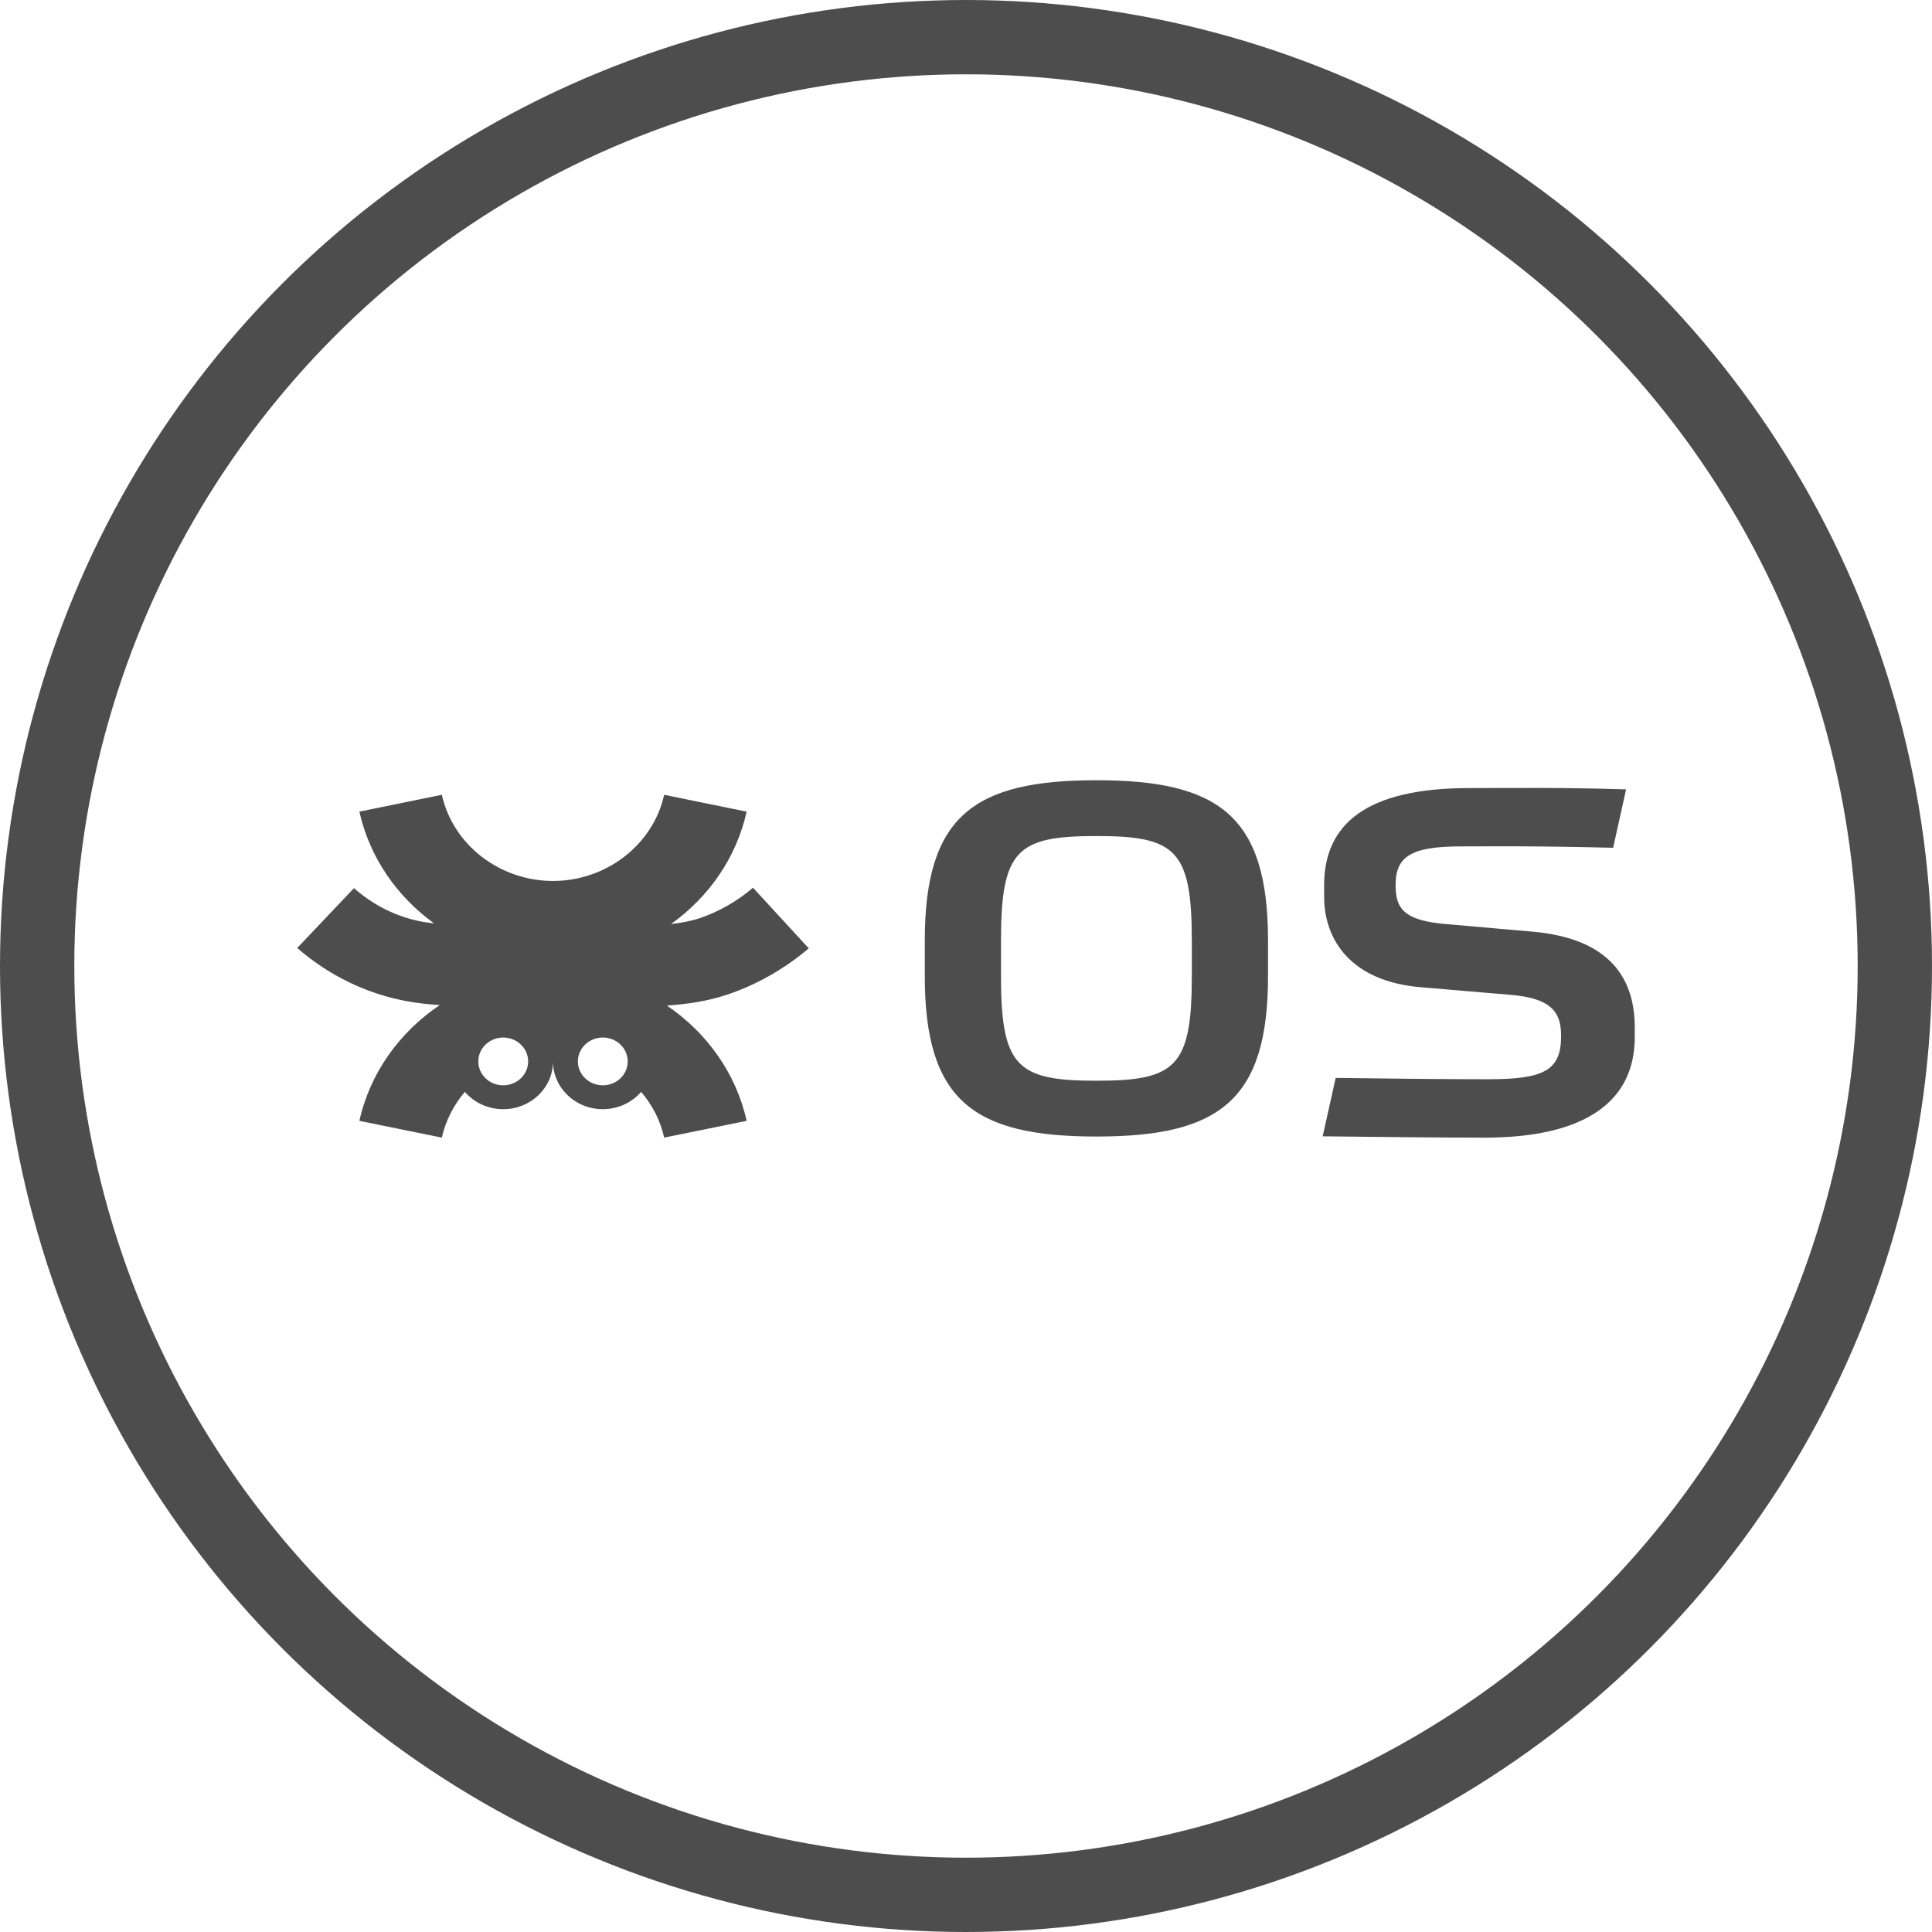
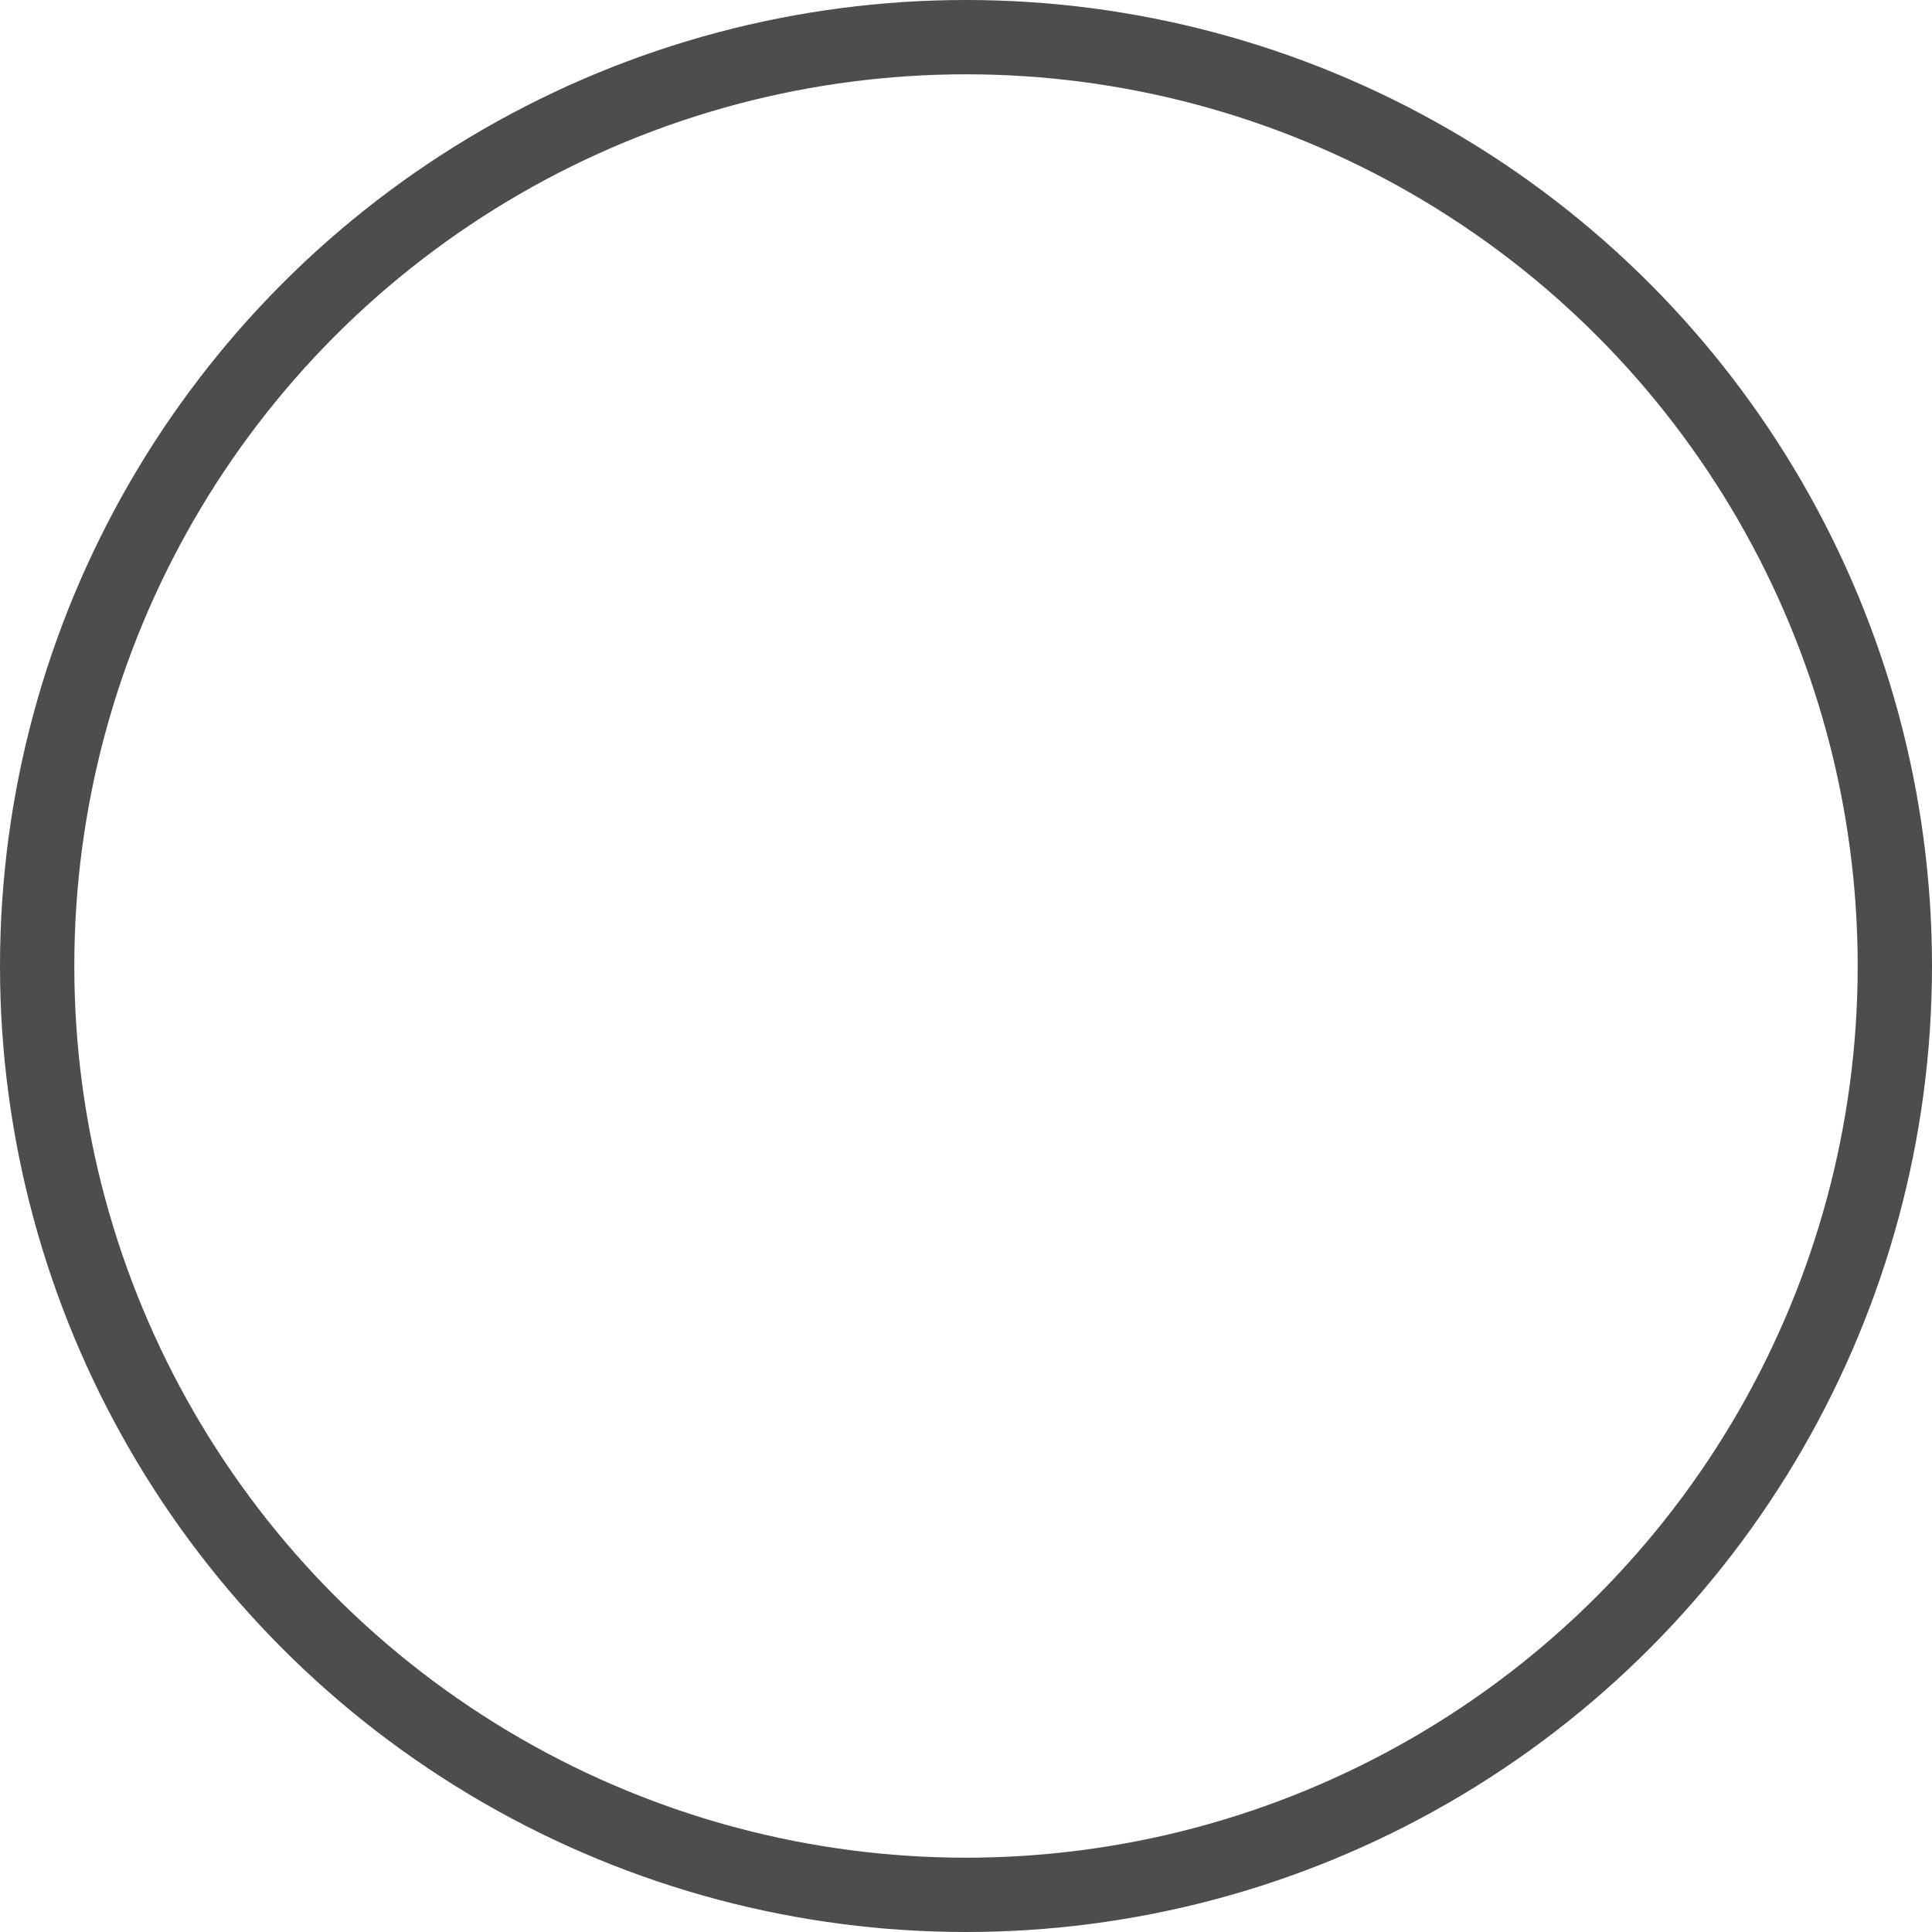
<svg xmlns="http://www.w3.org/2000/svg" width="52" height="52" viewBox="0 0 52 52">
  <g fill="none" fill-rule="evenodd" transform="translate(1 1)">
-     <path fill="#4D4D4D" d="M24.078 4.314C24.078 1.869 23.637 1.502 21.51 1.502 19.382 1.502 18.942 1.869 18.942 4.314L18.942 5.276C18.942 7.721 19.382 8.088 21.51 8.088 23.637 8.088 24.078 7.721 24.078 5.276L24.078 4.314zM26.129 4.314L26.129 5.276C26.129 8.629 24.806 9.59 21.51 9.59 18.213 9.59 16.891 8.629 16.891 5.276L16.891 4.314C16.891.961 18.213 1.77635684e-15 21.51 1.77635684e-15 24.806 1.77635684e-15 26.129.961 26.129 4.314L26.129 4.314zM33.239 4.075C35.573 4.274 36 5.593 36 6.658L36 6.911C36 8.626 34.698 9.62 31.955 9.62 30.789 9.62 29.155 9.602 27.6 9.584L27.95 8.012C29.35 8.031 30.887 8.048 32.053 8.048 33.55 8.048 34.017 7.814 34.017 6.892 34.017 6.314 33.842 5.863 32.617 5.773L30.283 5.575C28.358 5.43 27.639 4.291 27.639 3.136L27.639 2.829C27.639 1.185 28.767.211 31.547.211 32.792.211 34.076.192 35.766.246L35.418 1.818C33.239 1.764 32.189 1.781 31.333 1.781 30.011 1.781 29.563 2.035 29.563 2.811 29.563 3.425 29.739 3.786 30.983 3.877L33.239 4.075zM8.225 8.211C7.854 8.211 7.554 7.925 7.554 7.568 7.554 7.214 7.854 6.925 8.225 6.925 8.595 6.925 8.895 7.214 8.895 7.568 8.895 7.925 8.595 8.211 8.225 8.211M5.544 8.211C5.174 8.211 4.874 7.925 4.874 7.568 4.874 7.214 5.174 6.925 5.544 6.925 5.914 6.925 6.215 7.214 6.215 7.568 6.215 7.925 5.914 8.211 5.544 8.211M13.768 4.525L12.267 2.893C11.837 3.261 11.34 3.542 10.832 3.713 10.591 3.792 10.333 3.841 10.061 3.87 11.075 3.147 11.82 2.086 12.096.845L9.876.392C9.578 1.737 8.32 2.711 6.884 2.711 5.449 2.711 4.191 1.737 3.892.392L1.673.845C1.947 2.077 2.685 3.131 3.683 3.853 3.581 3.841 3.48 3.828 3.382 3.811 2.694 3.686 2.072 3.382 1.527 2.905L-1.0658141e-14 4.515C.849 5.255 1.871 5.751 2.959 5.949 3.259 6.004 3.551 6.034 3.838 6.051 2.759 6.776 1.961 7.871 1.673 9.168L3.892 9.619C3.996 9.157 4.214 8.738 4.511 8.388 4.758 8.672 5.129 8.854 5.544 8.854 6.285 8.854 6.884 8.279 6.884 7.568 6.884 8.279 7.484 8.854 8.225 8.854 8.639 8.854 9.01 8.672 9.256 8.388 9.555 8.738 9.775 9.157 9.876 9.619L12.096 9.168C11.809 7.88 11.018 6.789 9.95 6.065 10.489 6.029 11.04 5.949 11.578 5.769 12.364 5.505 13.119 5.076 13.768 4.525" transform="translate(7 20)" />
    <circle cx="25" cy="25" r="25" stroke="#4D4D4D" stroke-width="2" />
  </g>
</svg>